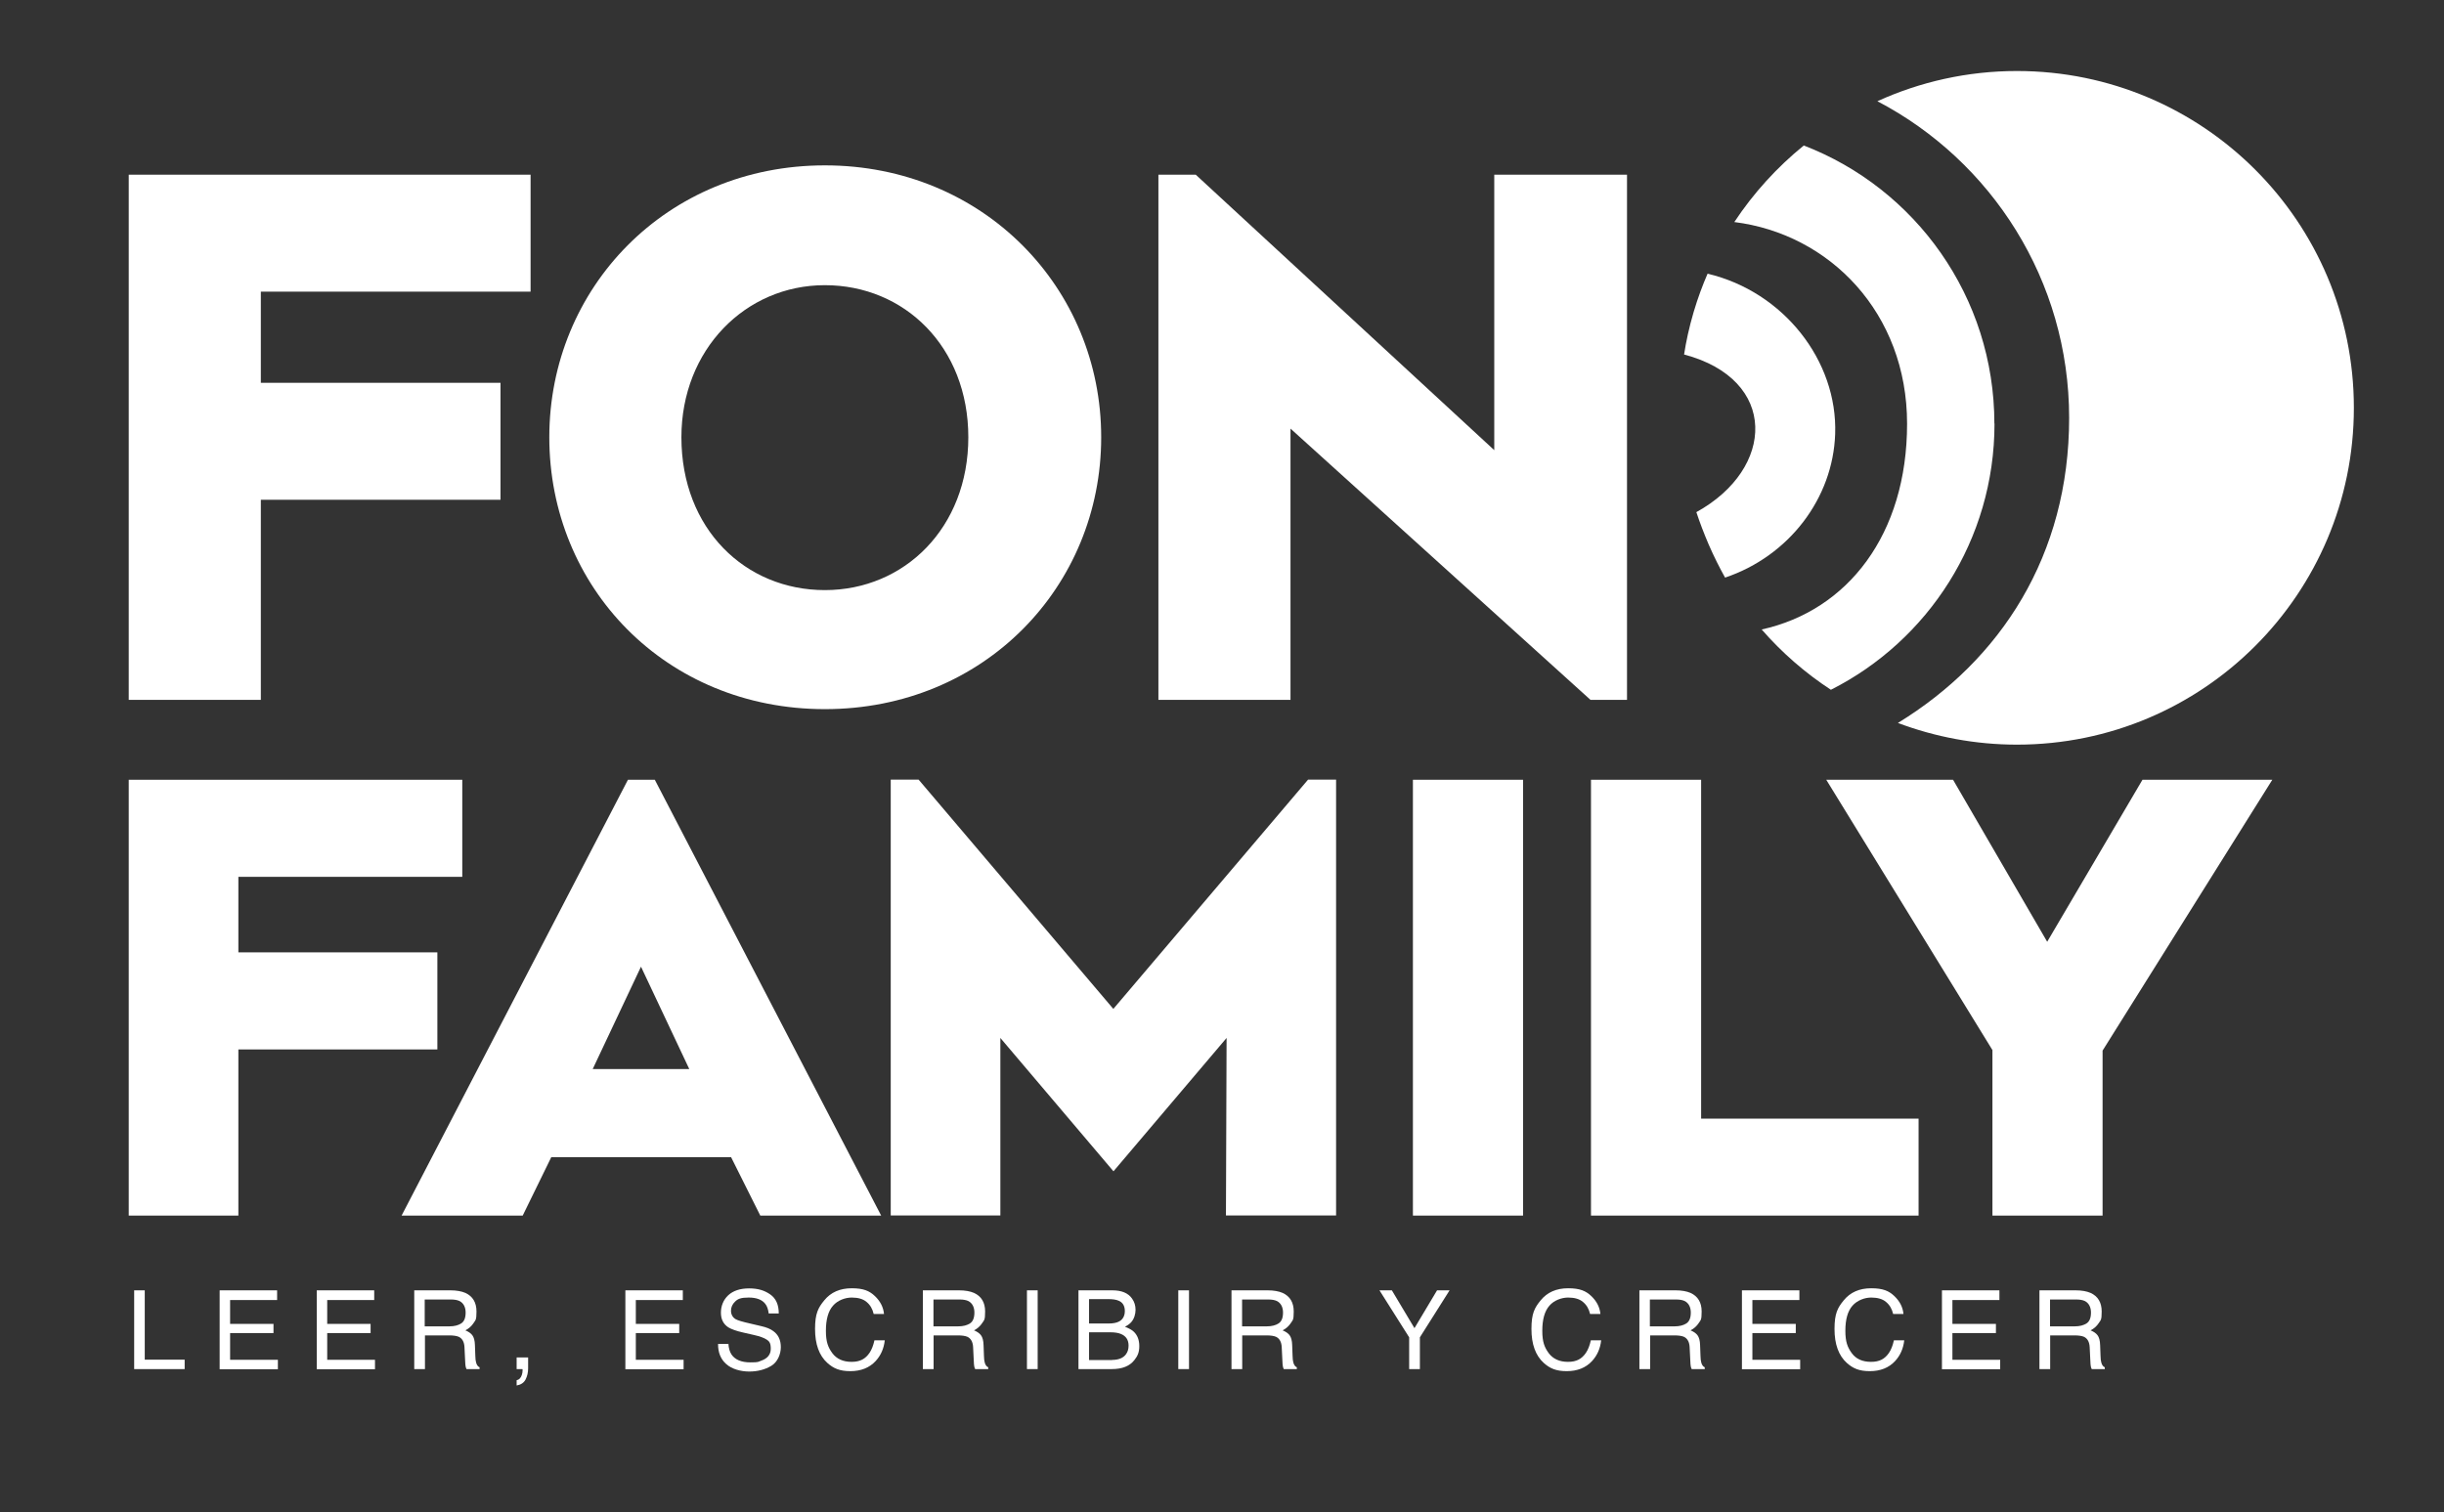
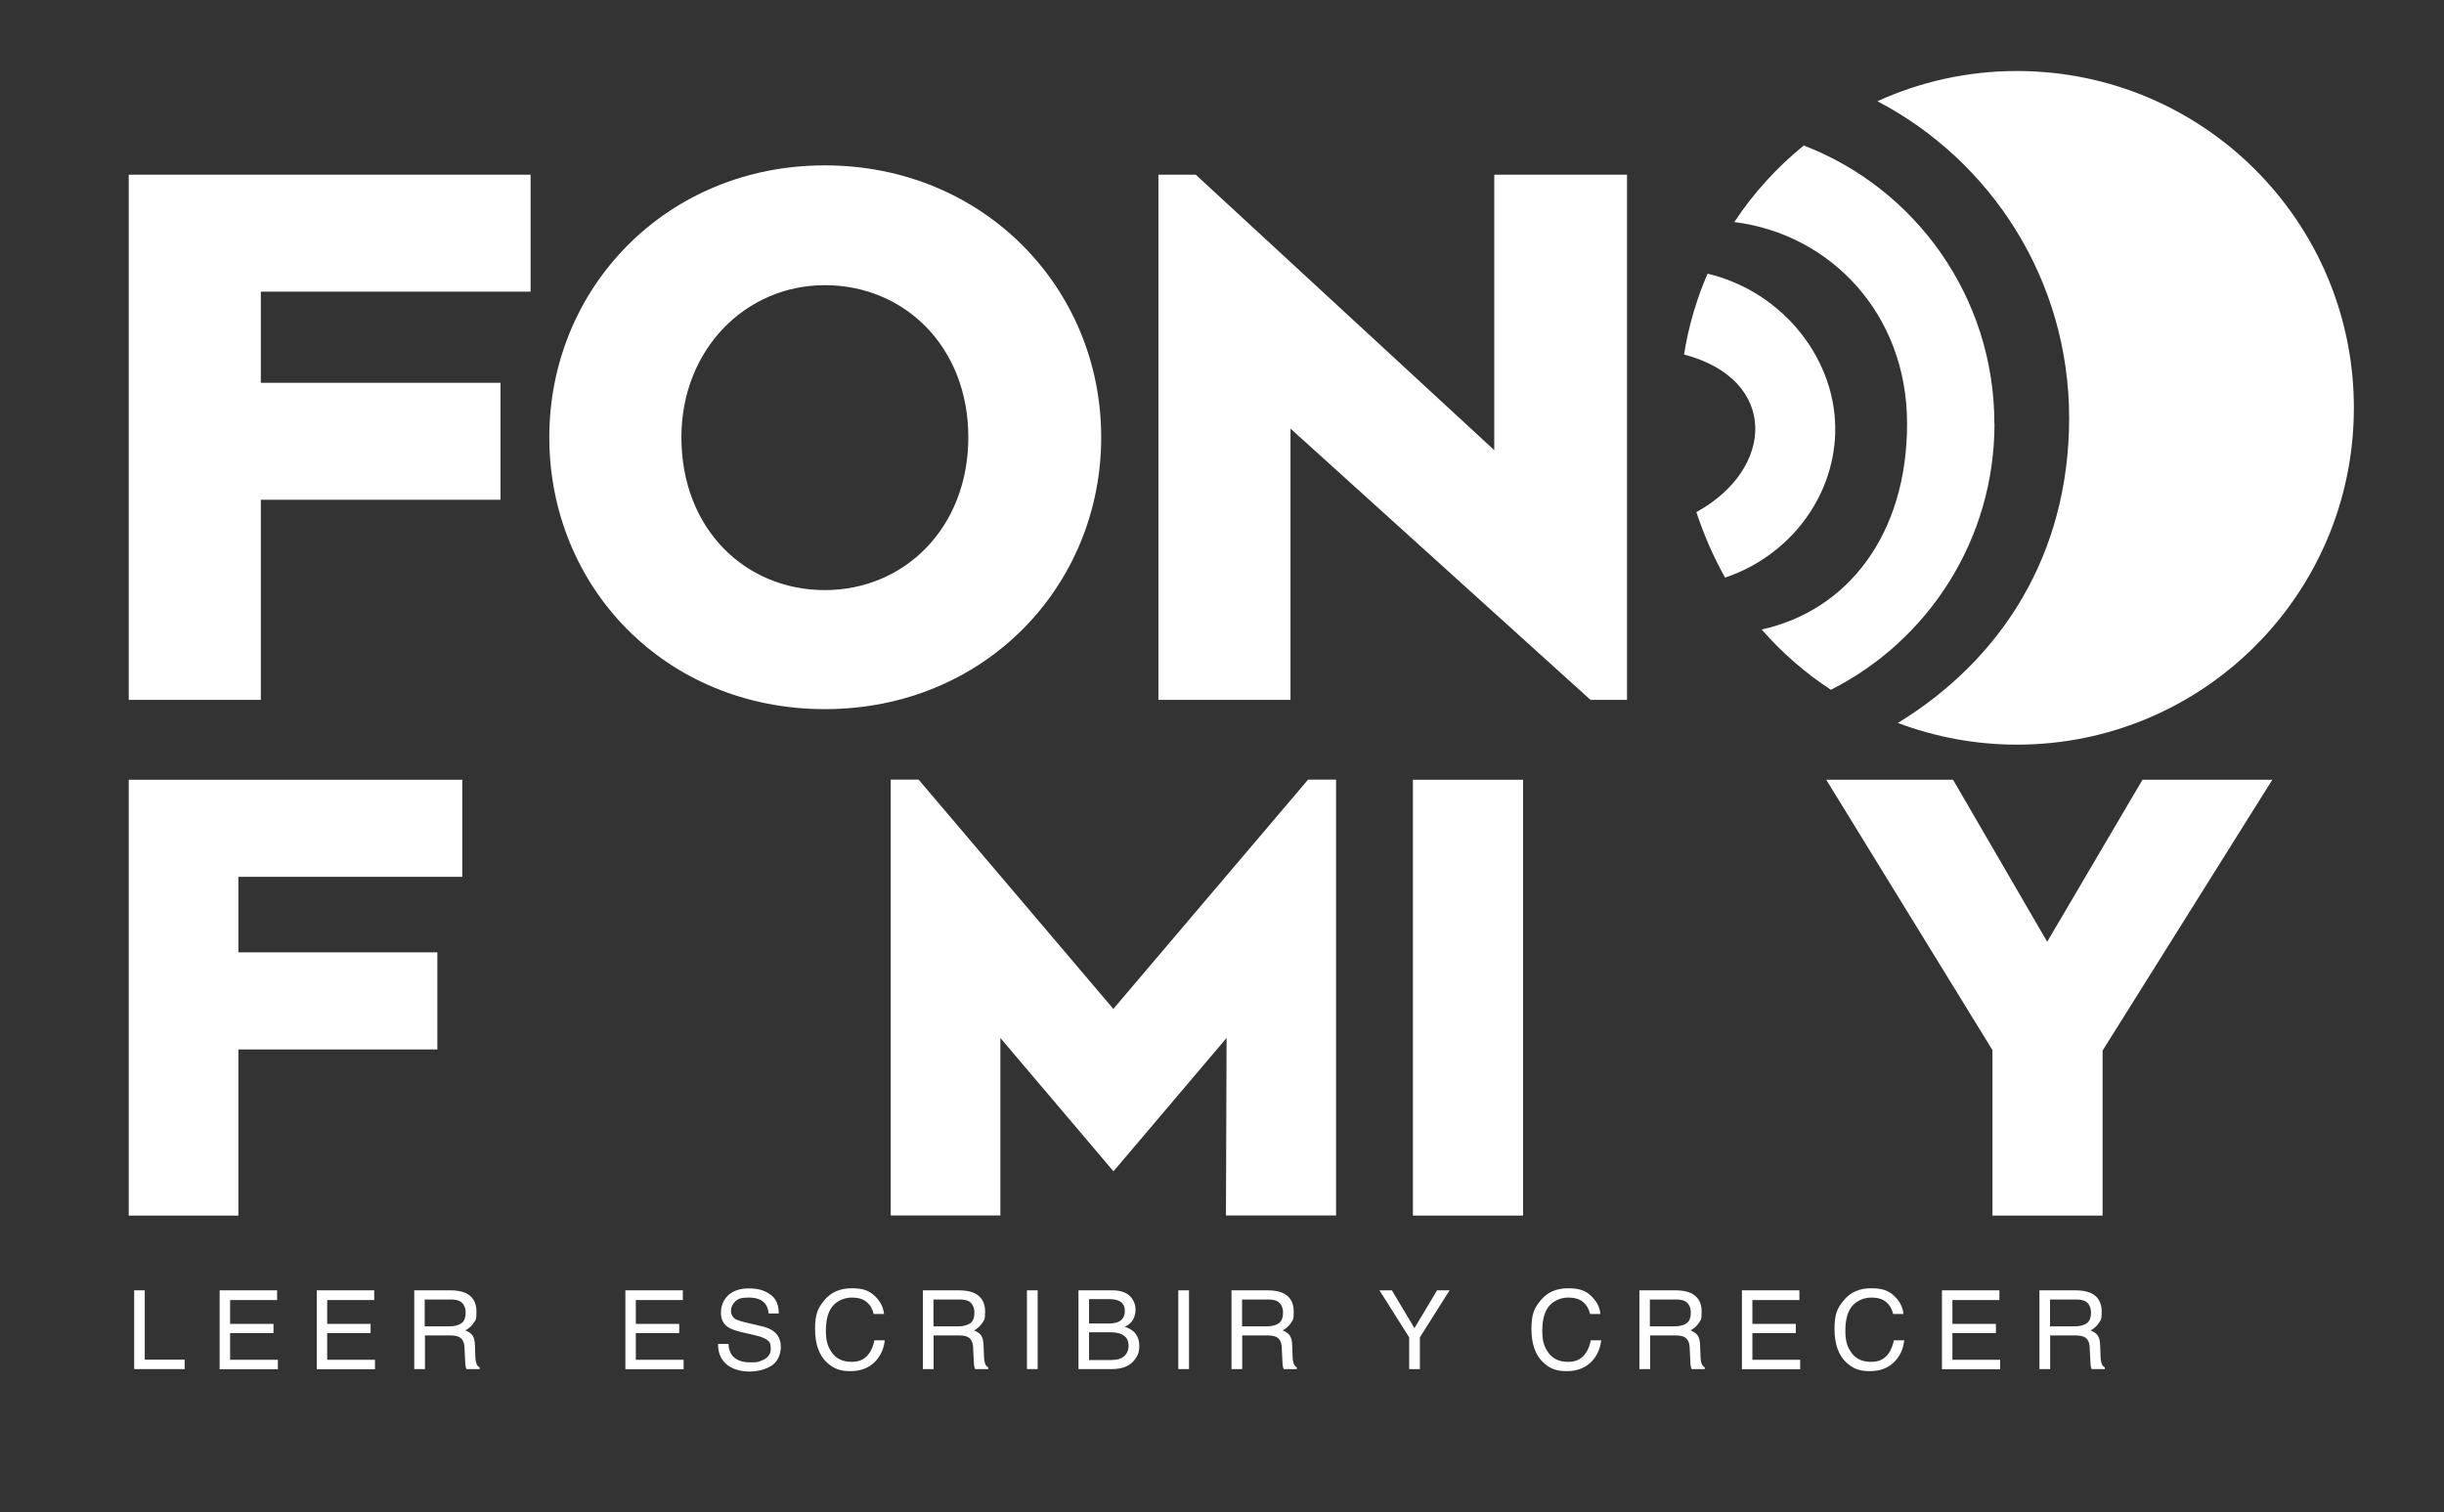
<svg xmlns="http://www.w3.org/2000/svg" id="Capa_1" viewBox="0 0 1892.7 1171.3">
  <rect x="0" y="0" width="1892.7" height="1171.3" fill="#333333" stroke="none" />
  <defs>
    <style>      .st0 {        fill: #fff;      }    </style>
  </defs>
  <path class="st0" d="M202,225.9v70.6h185.6v90.6h-185.6v155h-102.3V135.3h311.2v90.6h-209Z" />
  <path class="st0" d="M425.4,338.7c0-115.6,90.6-210.6,213.4-210.6s214,95,214,210.6-90.6,210.6-214,210.6-213.4-94.5-213.4-210.6ZM527.7,338.7c0,71.1,49.5,118.4,111.1,118.4s111.1-48.3,111.1-118.4-49.5-117.8-111.1-117.8-111.1,50-111.1,117.8Z" />
  <path class="st0" d="M1231.7,542.1l-232.3-210.1v210.1h-102.3V135.3h28.9l231.2,213.4v-213.4h102.8v406.8h-28.3Z" />
  <path class="st0" d="M184.6,679.1v58.6h154.1v75.2h-154.1v128.7h-84.9v-337.6h258.3v75.2h-173.4Z" />
-   <path class="st0" d="M311,941.6l175.3-337.6h20.8l175.3,337.6h-93.6l-22.6-45.2h-139.3l-22.1,45.2h-93.6ZM459.1,828.1h74.7l-37.4-79.3-37.4,79.3Z" />
  <path class="st0" d="M711.4,603.9l150.8,177.6,150.8-177.6h21.7v337.6h-85.3l.5-137.5-87.6,103.3-87.6-103.3v137.5h-84.9v-337.6h21.7Z" />
  <path class="st0" d="M1179.5,941.6h-85.3v-337.6h85.3v337.6Z" />
-   <path class="st0" d="M1485.8,866.4v75.2h-253.7v-337.6h85.3v262.5h168.4Z" />
  <path class="st0" d="M1759.8,603.9l-131.5,209.9v127.8h-85.3v-128.2l-128.7-209.4h98.2l72.9,125.5,73.8-125.5h100.6Z" />
  <g>
    <path class="st0" d="M103.8,999.5h8.3v53.7h30.9v7.3h-39.1v-61Z" />
    <path class="st0" d="M170.2,999.5h44.4v7.5h-36.4v18.5h33.6v7.1h-33.6v20.7h37v7.3h-45.1v-61Z" />
    <path class="st0" d="M245.4,999.5h44.4v7.5h-36.4v18.5h33.6v7.1h-33.6v20.7h37v7.3h-45.1v-61Z" />
    <path class="st0" d="M320.7,999.5h28.2c4.6,0,8.5.7,11.5,2,5.7,2.6,8.6,7.4,8.6,14.4s-.8,6.6-2.3,9c-1.5,2.3-3.6,4.2-6.3,5.6,2.4,1,4.2,2.2,5.4,3.8,1.2,1.6,1.9,4.1,2,7.7l.3,8.2c0,2.3.3,4.1.6,5.2.5,1.9,1.4,3.2,2.7,3.7v1.4h-10.1c-.3-.5-.5-1.2-.7-2-.2-.8-.3-2.4-.4-4.8l-.5-10.2c-.2-4-1.7-6.7-4.4-8-1.6-.7-4.1-1.1-7.4-1.1h-18.8v26.1h-8.3v-61ZM348,1027.4c3.9,0,6.9-.8,9.2-2.3,2.3-1.5,3.4-4.3,3.4-8.4s-1.6-7.3-4.7-8.9c-1.7-.8-3.9-1.2-6.8-1.2h-20.2v20.8h19.1Z" />
-     <path class="st0" d="M400.1,1069.1c1.9-.3,3.2-1.7,4-4,.4-1.2.6-2.4.6-3.6s0-.4,0-.5c0-.2,0-.3-.1-.5h-4.5v-9h8.9v8.4c0,3.3-.7,6.2-2,8.7s-3.6,4-6.9,4.6v-3.9Z" />
    <path class="st0" d="M484.4,999.5h44.4v7.5h-36.4v18.5h33.6v7.1h-33.6v20.7h37v7.3h-45.1v-61Z" />
    <path class="st0" d="M564.1,1040.8c.2,3.5,1,6.3,2.4,8.4,2.7,4,7.6,6.1,14.5,6.1s5.9-.4,8.5-1.3c4.9-1.7,7.4-4.8,7.4-9.2s-1-5.7-3.1-7.1c-2.1-1.4-5.4-2.6-9.9-3.6l-8.3-1.9c-5.4-1.2-9.2-2.6-11.5-4-3.9-2.5-5.8-6.3-5.8-11.4s1.9-10,5.7-13.5c3.8-3.5,9.2-5.3,16.1-5.3s11.8,1.5,16.3,4.6c4.5,3.1,6.7,8,6.7,14.8h-7.8c-.4-3.3-1.3-5.8-2.7-7.5-2.5-3.2-6.8-4.8-12.8-4.8s-8.4,1-10.5,3.1c-2.1,2-3.2,4.4-3.2,7.1s1.2,5.2,3.7,6.6c1.6.9,5.3,2,11.1,3.3l8.5,2c4.1.9,7.3,2.2,9.5,3.9,3.9,2.8,5.8,7,5.8,12.4s-2.5,11.6-7.4,14.5c-4.9,2.9-10.6,4.4-17.1,4.4s-13.5-1.9-17.8-5.8c-4.3-3.8-6.4-9.1-6.3-15.6h7.8Z" />
    <path class="st0" d="M677.5,1003.9c4.3,4.1,6.6,8.7,7.1,13.9h-8c-.9-3.9-2.7-7-5.5-9.3-2.7-2.3-6.5-3.4-11.5-3.4s-10.9,2.1-14.5,6.3c-3.7,4.2-5.5,10.7-5.5,19.4s1.7,12.9,5,17.4c3.3,4.4,8.3,6.7,14.9,6.7s10.7-2.3,13.9-7c1.7-2.5,2.9-5.7,3.8-9.7h8c-.7,6.4-3.1,11.8-7.1,16.1-4.8,5.2-11.4,7.8-19.6,7.8s-13-2.1-17.8-6.4c-6.3-5.7-9.5-14.4-9.5-26.3s2.4-16.4,7.1-22.1c5.1-6.3,12.2-9.4,21.3-9.4s13.7,2,18,6.1Z" />
    <path class="st0" d="M714.6,999.5h28.2c4.6,0,8.5.7,11.5,2,5.7,2.6,8.6,7.4,8.6,14.4s-.8,6.6-2.3,9c-1.5,2.3-3.6,4.2-6.3,5.6,2.4,1,4.2,2.2,5.4,3.8,1.2,1.6,1.9,4.1,2,7.7l.3,8.2c0,2.3.3,4.1.6,5.2.5,1.9,1.4,3.2,2.7,3.7v1.4h-10.1c-.3-.5-.5-1.2-.7-2-.2-.8-.3-2.4-.4-4.8l-.5-10.2c-.2-4-1.7-6.7-4.4-8-1.6-.7-4.1-1.1-7.4-1.1h-18.8v26.1h-8.3v-61ZM742,1027.4c3.9,0,6.9-.8,9.2-2.3,2.3-1.5,3.4-4.3,3.4-8.4s-1.6-7.3-4.7-8.9c-1.7-.8-3.9-1.2-6.8-1.2h-20.2v20.8h19.1Z" />
    <path class="st0" d="M795.3,999.5h8.3v61h-8.3v-61Z" />
    <path class="st0" d="M835.3,999.5h26.2c7.1,0,12.2,2.1,15.2,6.4,1.8,2.5,2.7,5.4,2.7,8.7s-1.1,7-3.3,9.5c-1.1,1.3-2.8,2.5-4.9,3.6,3.1,1.2,5.5,2.5,7,4,2.7,2.7,4.1,6.3,4.1,11s-1.2,7.5-3.7,10.7c-3.7,4.8-9.5,7.1-17.6,7.1h-25.8v-61ZM858.4,1025.2c3.5,0,6.2-.5,8.1-1.5,3-1.5,4.6-4.3,4.6-8.2s-1.6-6.7-4.9-8c-1.8-.8-4.5-1.2-8.1-1.2h-14.7v18.9h15ZM861.2,1053.4c5.1,0,8.7-1.5,10.8-4.4,1.4-1.9,2-4.1,2-6.7,0-4.4-2-7.4-5.9-9-2.1-.9-4.9-1.3-8.3-1.3h-16.4v21.5h17.8Z" />
    <path class="st0" d="M912.5,999.5h8.3v61h-8.3v-61Z" />
    <path class="st0" d="M953.6,999.5h28.2c4.6,0,8.5.7,11.5,2,5.7,2.6,8.6,7.4,8.6,14.4s-.8,6.6-2.3,9c-1.5,2.3-3.6,4.2-6.3,5.6,2.4,1,4.2,2.2,5.4,3.8,1.2,1.6,1.9,4.1,2,7.7l.3,8.2c0,2.3.3,4.1.6,5.2.5,1.9,1.4,3.2,2.7,3.7v1.4h-10.1c-.3-.5-.5-1.2-.7-2-.2-.8-.3-2.4-.4-4.8l-.5-10.2c-.2-4-1.7-6.7-4.4-8-1.6-.7-4.1-1.1-7.4-1.1h-18.8v26.1h-8.3v-61ZM981,1027.4c3.9,0,6.9-.8,9.2-2.3,2.3-1.5,3.4-4.3,3.4-8.4s-1.6-7.3-4.7-8.9c-1.7-.8-3.9-1.2-6.8-1.2h-20.2v20.8h19.1Z" />
    <path class="st0" d="M1068.3,999.5h9.6l17.5,29.3,17.5-29.3h9.7l-23,36.4v24.6h-8.3v-24.6l-23-36.4Z" />
    <path class="st0" d="M1232.3,1003.9c4.3,4.1,6.6,8.7,7.1,13.9h-8c-.9-3.9-2.7-7-5.5-9.3-2.7-2.3-6.5-3.4-11.5-3.4s-10.9,2.1-14.5,6.3c-3.7,4.2-5.5,10.7-5.5,19.4s1.7,12.9,5,17.4c3.3,4.4,8.3,6.7,14.9,6.7s10.7-2.3,13.9-7c1.7-2.5,2.9-5.7,3.8-9.7h8c-.7,6.4-3.1,11.8-7.1,16.1-4.8,5.2-11.4,7.8-19.6,7.8s-13-2.1-17.8-6.4c-6.3-5.7-9.5-14.4-9.5-26.3s2.4-16.4,7.1-22.1c5.1-6.3,12.2-9.4,21.3-9.4s13.7,2,18,6.1Z" />
    <path class="st0" d="M1269.5,999.5h28.2c4.6,0,8.5.7,11.5,2,5.7,2.6,8.6,7.4,8.6,14.4s-.8,6.6-2.3,9c-1.5,2.3-3.6,4.2-6.3,5.6,2.4,1,4.2,2.2,5.4,3.8,1.2,1.6,1.9,4.1,2,7.7l.3,8.2c0,2.3.3,4.1.6,5.2.5,1.9,1.4,3.2,2.7,3.7v1.4h-10.1c-.3-.5-.5-1.2-.7-2-.2-.8-.3-2.4-.4-4.8l-.5-10.2c-.2-4-1.7-6.7-4.4-8-1.6-.7-4.1-1.1-7.4-1.1h-18.8v26.1h-8.3v-61ZM1296.8,1027.4c3.9,0,6.9-.8,9.2-2.3,2.3-1.5,3.4-4.3,3.4-8.4s-1.6-7.3-4.7-8.9c-1.7-.8-3.9-1.2-6.8-1.2h-20.2v20.8h19.1Z" />
    <path class="st0" d="M1349.1,999.5h44.4v7.5h-36.4v18.5h33.6v7.1h-33.6v20.7h37v7.3h-45.1v-61Z" />
    <path class="st0" d="M1467,1003.9c4.3,4.1,6.6,8.7,7.1,13.9h-8c-.9-3.9-2.7-7-5.5-9.3-2.7-2.3-6.5-3.4-11.5-3.4s-10.8,2.1-14.5,6.3c-3.7,4.2-5.5,10.7-5.5,19.4s1.7,12.9,5,17.4,8.3,6.7,14.9,6.7,10.7-2.3,13.9-7c1.7-2.5,2.9-5.7,3.8-9.7h8c-.7,6.4-3.1,11.8-7.1,16.1-4.8,5.2-11.4,7.8-19.6,7.8s-13-2.1-17.8-6.4c-6.3-5.7-9.5-14.4-9.5-26.3s2.4-16.4,7.1-22.1c5.1-6.3,12.2-9.4,21.3-9.4s13.7,2,18,6.1Z" />
    <path class="st0" d="M1504,999.5h44.4v7.5h-36.4v18.5h33.7v7.1h-33.7v20.7h37v7.3h-45.1v-61Z" />
    <path class="st0" d="M1579.3,999.5h28.2c4.6,0,8.5.7,11.5,2,5.7,2.6,8.6,7.4,8.6,14.4s-.8,6.6-2.3,9c-1.5,2.3-3.6,4.2-6.3,5.6,2.4,1,4.2,2.2,5.4,3.8s1.9,4.1,2,7.7l.3,8.2c0,2.3.3,4.1.6,5.2.5,1.9,1.4,3.2,2.7,3.7v1.4h-10.1c-.3-.5-.5-1.2-.7-2-.2-.8-.3-2.4-.4-4.8l-.5-10.2c-.2-4-1.7-6.7-4.4-8-1.6-.7-4.1-1.1-7.4-1.1h-18.8v26.1h-8.3v-61ZM1606.7,1027.4c3.9,0,6.9-.8,9.2-2.3,2.3-1.5,3.4-4.3,3.4-8.4s-1.6-7.3-4.7-8.9c-1.7-.8-3.9-1.2-6.8-1.2h-20.2v20.8h19.1Z" />
  </g>
  <g>
    <path class="st0" d="M1336,447.4c49.5-16.7,83.5-61.4,85.2-111.2,2-56.8-40.1-110.3-98.8-124.2-3.8,8.7-7.5,18.6-10.8,29.7-3.5,11.9-5.9,23-7.4,32.9,73.1,19.3,70.7,88.4,9.5,122.1,2.6,7.9,5.8,16.3,9.6,25.2,4.1,9.4,8.4,17.9,12.7,25.6Z" />
    <path class="st0" d="M1562.1,55c-38.6,0-75.2,8.4-108.2,23.4,88.3,46.2,148.5,138.7,148.5,245.3s-53.1,187.6-132.6,236.3c28.7,10.8,59.8,16.8,92.2,16.8,144.1,0,260.9-116.8,260.9-260.9s-116.8-260.9-260.9-260.9Z" />
    <path class="st0" d="M1544.5,328.2c0-98.4-61.3-182.3-147.6-215.5-20.8,16.9-39,36.9-53.8,59.3,73.9,9.2,133.8,70.5,133.8,156.2s-45.9,144.7-112.6,159.4c15.6,17.9,33.7,33.7,53.6,46.7,75.1-37.9,126.7-116,126.7-206.2Z" />
  </g>
</svg>